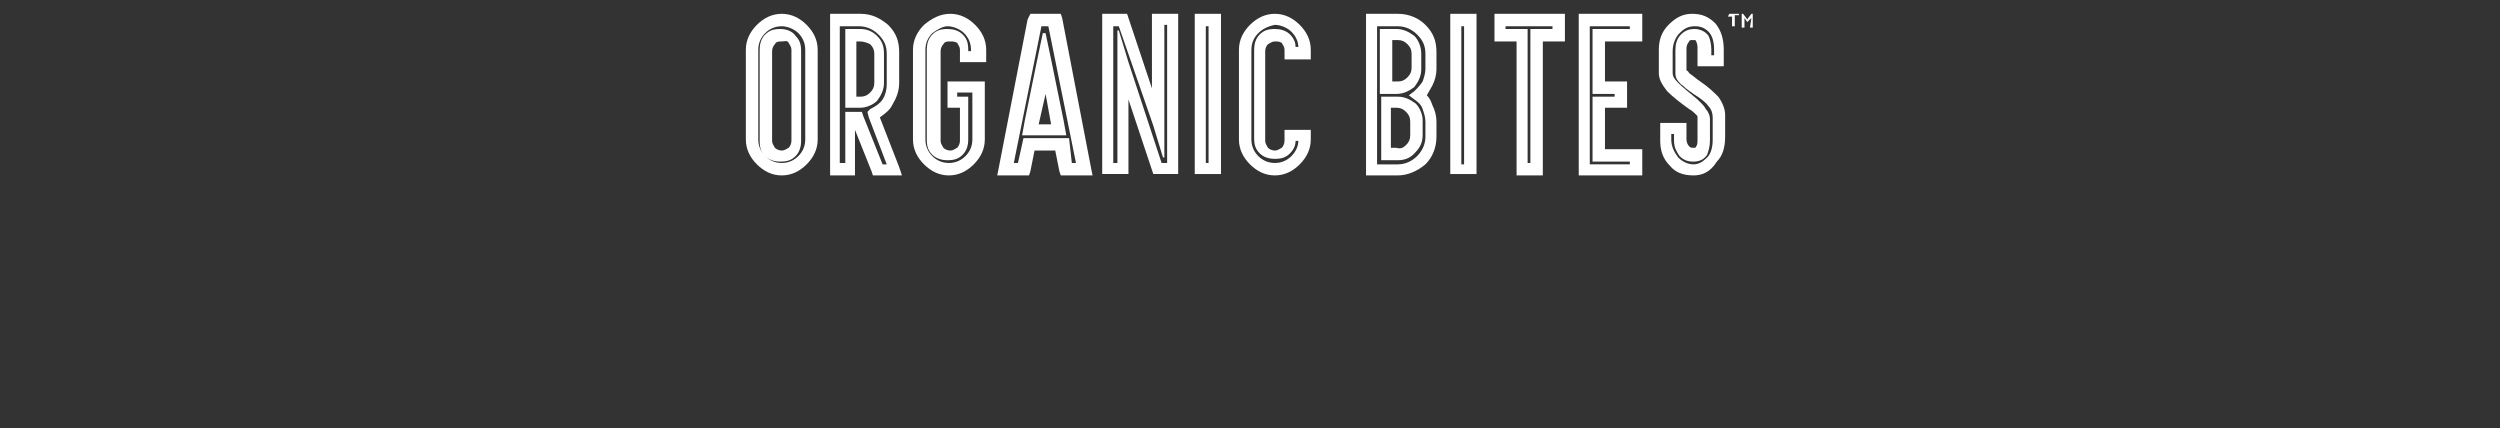
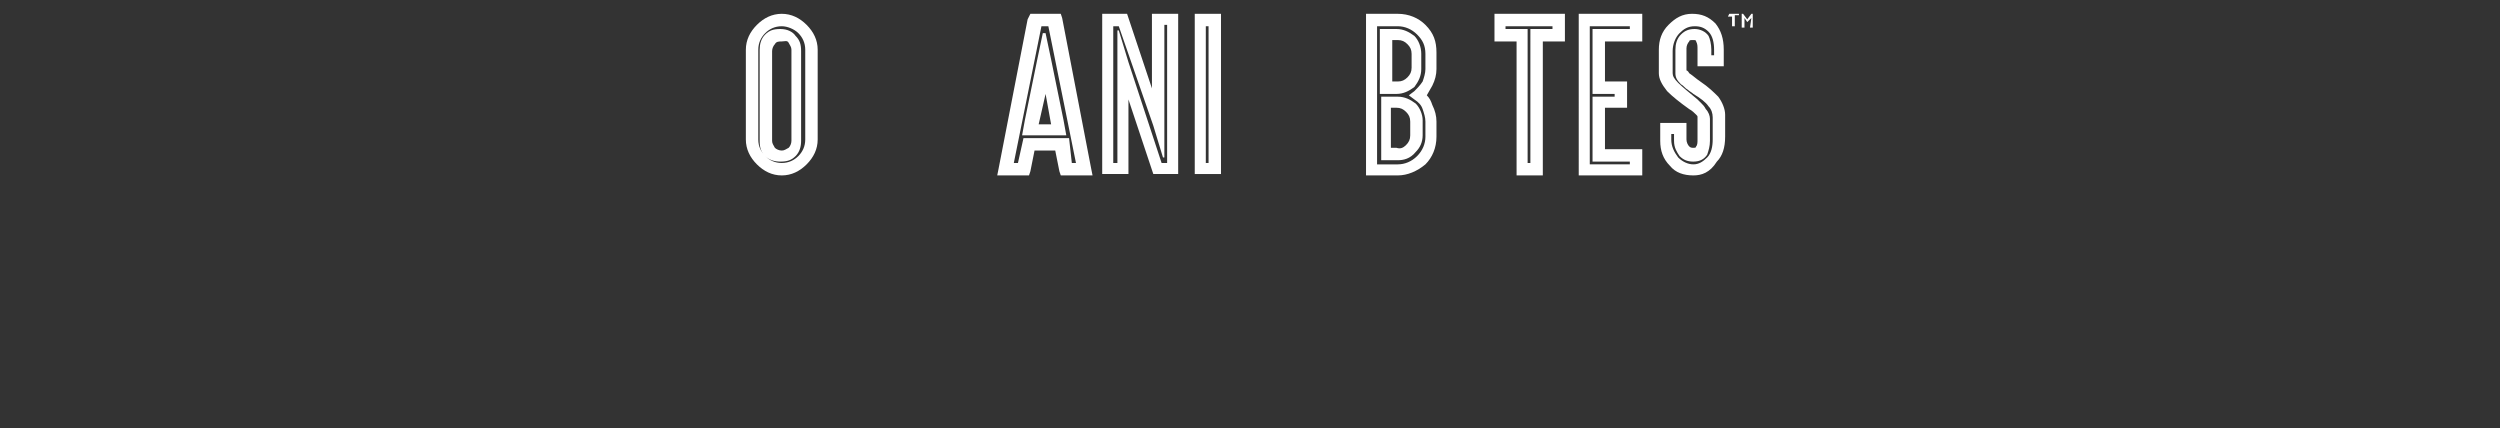
<svg xmlns="http://www.w3.org/2000/svg" version="1.1" id="Layer_1" x="0px" y="0px" viewBox="0 0 181 31" style="enable-background:new 0 0 181 31;" xml:space="preserve">
  <rect x="0" y="0" width="181" height="31" fill="#333333" stroke="none" />
  <style type="text/css">
	.st0{fill:#FFFFFF;}
</style>
  <g>
    <g>
      <path class="st0" d="M58.4,1.8c0.5,0.5,0.8,1.1,0.8,1.8v6.5c0,0.7-0.3,1.3-0.8,1.8c-0.5,0.5-1.1,0.8-1.8,0.8s-1.3-0.3-1.8-0.8    c-0.5-0.5-0.8-1.1-0.8-1.8V3.6c0-0.7,0.3-1.3,0.8-1.8C55.3,1.3,55.9,1,56.6,1C57.3,1,57.9,1.3,58.4,1.8z M55.4,2.4    c-0.3,0.3-0.5,0.7-0.5,1.2v6.5c0,0.5,0.2,0.9,0.5,1.2c0.3,0.3,0.7,0.5,1.2,0.5c0.5,0,0.9-0.2,1.2-0.5c0.3-0.3,0.5-0.7,0.5-1.2V3.6    c0-0.5-0.2-0.9-0.5-1.2c-0.3-0.3-0.8-0.5-1.2-0.5C56.1,1.9,55.7,2.1,55.4,2.4z M57.6,2.6c0.3,0.3,0.4,0.6,0.4,1.1v6.5    c0,0.4-0.1,0.8-0.4,1.1c-0.3,0.3-0.6,0.4-1.1,0.4c-0.4,0-0.8-0.1-1.1-0.4c-0.3-0.3-0.4-0.6-0.4-1.1V3.6c0-0.4,0.1-0.8,0.4-1.1    c0.3-0.3,0.6-0.4,1.1-0.4C57,2.1,57.4,2.3,57.6,2.6z M56.1,3.2c-0.1,0.1-0.2,0.3-0.2,0.5v6.5c0,0.2,0.1,0.3,0.2,0.5    c0.1,0.1,0.3,0.2,0.5,0.2c0.2,0,0.3-0.1,0.5-0.2c0.1-0.1,0.2-0.3,0.2-0.5V3.6c0-0.2-0.1-0.3-0.2-0.5S56.8,3,56.6,3    S56.2,3,56.1,3.2z" />
-       <path class="st0" d="M60.5,12.7h-0.4v-0.4V7.4V5V1.5V1h0.4h1.1h0.7c0.8,0,1.4,0.3,2,0.8c0.6,0.6,0.8,1.2,0.8,2V6    c0,0.6-0.2,1.1-0.5,1.6c-0.2,0.4-0.5,0.6-0.9,0.9l1.4,3.6l0.2,0.6h-0.6h-1.2h-0.3l-0.1-0.3l-1.2-3v2.9v0.4h-0.4H60.5z M61.2,11.8    V8.5V8.1h0.4h0.5h0.3l0.1,0.3l1.4,3.5h0.3l-1.3-3.4l-0.1-0.4L63,7.9c0.4-0.2,0.7-0.4,0.9-0.7c0.2-0.3,0.3-0.7,0.3-1.1V3.9    c0-0.6-0.2-1-0.6-1.4c-0.4-0.4-0.9-0.6-1.4-0.6h-0.7h-0.7V5v2.4v4.4C60.9,11.8,61.2,11.8,61.2,11.8z M61.2,2.5V2.1h0.4h0.7    c0.5,0,0.9,0.2,1.2,0.5C63.9,3,64,3.4,64,3.9V6c0,0.5-0.2,0.9-0.5,1.3c-0.3,0.3-0.8,0.5-1.2,0.5h-0.7h-0.4V7.4V2.5z M62,7h0.3    c0.3,0,0.5-0.1,0.7-0.3c0.2-0.2,0.3-0.4,0.3-0.7V3.9c0-0.3-0.1-0.5-0.3-0.7C62.8,3.1,62.5,3,62.3,3H62V7z" />
-       <path class="st0" d="M70.6,1.8c0.5,0.5,0.8,1.1,0.8,1.8v0.5v0.4h-0.4h-1.1h-0.4V4.1V3.6c0-0.2-0.1-0.3-0.2-0.5C69.1,3,69,3,68.8,3    S68.4,3,68.3,3.2c-0.1,0.1-0.2,0.3-0.2,0.5v6.5c0,0.2,0.1,0.3,0.2,0.5c0.1,0.1,0.3,0.2,0.5,0.2c0.2,0,0.3-0.1,0.5-0.2    c0.1-0.1,0.2-0.3,0.2-0.5V7.8H69h-0.4V7.4V6.3V5.9H69h1.9h0.4v0.4v3.8c0,0.7-0.3,1.3-0.8,1.8c-0.5,0.5-1.1,0.8-1.8,0.8    c-0.7,0-1.3-0.3-1.8-0.8c-0.5-0.5-0.8-1.1-0.8-1.8V3.6c0-0.7,0.3-1.3,0.8-1.8C67.5,1.3,68.1,1,68.8,1C69.5,1,70.1,1.3,70.6,1.8z     M67.5,2.4C67.2,2.7,67,3.1,67,3.6v6.5c0,0.5,0.2,0.9,0.5,1.2c0.3,0.3,0.7,0.5,1.2,0.5c0.5,0,0.9-0.2,1.2-0.5    c0.3-0.3,0.5-0.7,0.5-1.2V6.7h-1.1V7h0.4h0.4v0.4v2.7c0,0.4-0.1,0.8-0.4,1.1c-0.3,0.3-0.6,0.4-1.1,0.4c-0.4,0-0.8-0.1-1.1-0.4    c-0.3-0.3-0.4-0.6-0.4-1.1V3.6c0-0.4,0.1-0.8,0.4-1.1c0.3-0.3,0.6-0.4,1.1-0.4c0.4,0,0.8,0.1,1.1,0.4c0.3,0.3,0.4,0.6,0.4,1.1v0.1    h0.2V3.6c0-0.5-0.2-0.9-0.5-1.2c-0.3-0.3-0.8-0.5-1.2-0.5C68.3,1.9,67.9,2.1,67.5,2.4z" />
      <path class="st0" d="M74.9,10.9l-0.3,1.5l-0.1,0.3h-0.4h-1.3h-0.6l0.1-0.5l2.1-10.8L74.6,1H75h1.4h0.4l0.1,0.3L79,12.2l0.1,0.5    h-0.6h-1.3h-0.4l-0.1-0.3l-0.3-1.5H74.9z M77.6,11.8h0.3l-2-9.9h-0.5l-2,9.9h0.3l0.4-1.8h1h1.3h1L77.6,11.8z M77.2,9.8L77.2,9.8    l-1,0h-1.2h-1l0,0l0.2-1.1l0.9-4.4l0.4-1.9h0.2l0.4,1.9L77,8.7L77.2,9.8z M75.7,6.8L75.2,9h0.9L75.7,6.8z M75.3,8.8l0.4-2    L75.3,8.8z" />
      <path class="st0" d="M79.8,1.5V1h0.4h1.1h0.3l0.1,0.3l1.7,5.1v-5V1h0.4h1.1h0.4v0.4v10.8v0.4h-0.4h-1.1h-0.3l-0.1-0.3l-1.7-5.1v5    v0.4h-0.4h-1.1h-0.4v-0.4L79.8,1.5L79.8,1.5z M80.7,11.8h0.2V4.6V2.2H81l0.7,2.3l2.4,7.3h0.4v-10h-0.2v7.2v2.4h-0.1l-0.7-2.3    L81,1.9h-0.4V11.8z" />
      <path class="st0" d="M88,1h0.4v0.4v10.8v0.4H88h-1.1h-0.4v-0.4V1.5V1h0.4H88z M87.3,1.9v9.9h0.2V1.9H87.3z" />
-       <path class="st0" d="M94.1,1.8c0.5,0.5,0.8,1.1,0.8,1.8v0.3v0.4h-0.4h-1.1h-0.4V3.9V3.6c0-0.2-0.1-0.3-0.2-0.5    C92.6,3,92.5,3,92.3,3c-0.2,0-0.3,0.1-0.5,0.2c-0.1,0.1-0.2,0.3-0.2,0.5v6.5c0,0.2,0.1,0.3,0.2,0.5c0.1,0.1,0.3,0.2,0.5,0.2    c0.2,0,0.3-0.1,0.5-0.2c0.1-0.1,0.2-0.3,0.2-0.5V9.8V9.4h0.4h1.1h0.4v0.4v0.3c0,0.7-0.3,1.3-0.8,1.8c-0.5,0.5-1.1,0.8-1.8,0.8    c-0.7,0-1.3-0.3-1.8-0.8c-0.5-0.5-0.8-1.1-0.8-1.8V3.6c0-0.7,0.3-1.3,0.8-1.8C91,1.3,91.6,1,92.3,1C93,1,93.6,1.3,94.1,1.8z     M91.1,2.4c-0.3,0.3-0.5,0.7-0.5,1.2v6.5c0,0.5,0.2,0.9,0.5,1.2c0.3,0.3,0.7,0.5,1.2,0.5c0.5,0,0.9-0.2,1.2-0.5    c0.3-0.3,0.5-0.7,0.5-1.1h-0.2c0,0.4-0.2,0.7-0.4,0.9c-0.3,0.3-0.6,0.4-1.1,0.4c-0.4,0-0.8-0.1-1.1-0.4c-0.3-0.3-0.4-0.6-0.4-1.1    V3.6c0-0.4,0.1-0.8,0.4-1.1c0.3-0.3,0.6-0.4,1.1-0.4c0.4,0,0.8,0.1,1.1,0.4c0.3,0.3,0.4,0.6,0.4,0.9H94c0-0.4-0.2-0.8-0.5-1.1    c-0.3-0.3-0.8-0.5-1.2-0.5C91.8,1.9,91.4,2.1,91.1,2.4z" />
    </g>
    <g>
      <path class="st0" d="M101.2,12.7h-1.9h-0.4v-0.4V9.9V8.8V7.4V6.3V5V3.9V1.5V1h0.4h1.9c0.8,0,1.5,0.3,2,0.8c0.6,0.6,0.8,1.2,0.8,2    V5c0,0.4-0.1,0.8-0.3,1.2c-0.1,0.2-0.3,0.5-0.4,0.7c0.2,0.2,0.3,0.4,0.4,0.7c0.2,0.4,0.3,0.8,0.3,1.2v1.1c0,0.8-0.3,1.5-0.8,2    C102.6,12.4,101.9,12.7,101.2,12.7z M102.6,11.3c0.4-0.4,0.6-0.9,0.6-1.4V8.8c0-0.3-0.1-0.6-0.2-0.9c-0.1-0.3-0.3-0.5-0.6-0.7    L102,6.9l0.4-0.3c0.2-0.2,0.4-0.4,0.6-0.7c0.1-0.3,0.2-0.6,0.2-0.9V3.9c0-0.6-0.2-1-0.6-1.4c-0.4-0.4-0.9-0.6-1.4-0.6h-1.5v2V5    v1.4v1.1v1.3v1.1v2h1.5C101.7,11.9,102.2,11.7,102.6,11.3z M100.3,6.8h-0.4V6.3V5V3.9V2.5V2.1h0.4h0.8c0.5,0,0.9,0.2,1.3,0.5    c0.3,0.3,0.5,0.8,0.5,1.3V5c0,0.5-0.2,0.9-0.5,1.3c-0.4,0.3-0.8,0.5-1.3,0.5C101.2,6.8,100.3,6.8,100.3,6.8z M101.2,11.6h-0.8    h-0.4v-0.4V9.9V8.8V7.4V7h0.4h0.8c0.5,0,0.9,0.2,1.3,0.5c0.3,0.3,0.5,0.8,0.5,1.2v1.1c0,0.5-0.2,0.9-0.5,1.2    C102.1,11.5,101.6,11.6,101.2,11.6z M101.2,5.9c0.3,0,0.5-0.1,0.7-0.3c0.2-0.2,0.3-0.4,0.3-0.7V3.9c0-0.3-0.1-0.5-0.3-0.7    c-0.2-0.2-0.4-0.3-0.7-0.3h-0.4v0.9V5v0.9L101.2,5.9L101.2,5.9z M101.8,10.5c0.2-0.2,0.3-0.4,0.3-0.7V8.8c0-0.3-0.1-0.5-0.3-0.7    c-0.2-0.2-0.4-0.3-0.7-0.3h-0.4v0.9v1.1v0.9h0.4C101.4,10.8,101.6,10.7,101.8,10.5z" />
-       <path class="st0" d="M106.5,1h0.4v0.4v10.8v0.4h-0.4h-1.1H105v-0.4V1.5V1h0.4H106.5z M105.8,1.9v10h0.2v-10H105.8z" />
      <path class="st0" d="M108.6,3h-0.4V2.5V1.5V1h0.4h1.6h1.1h1.6h0.4v0.4v1.1V3h-0.4h-1.2v9.3v0.4h-0.4h-1.1h-0.4v-0.4V3H108.6z     M110.2,2.1h0.4v0.4v9.3h0.2V2.5V2.1h0.4h1.2V1.9h-1.2h-1.1H109v0.2L110.2,2.1L110.2,2.1z" />
      <path class="st0" d="M118.5,1h0.4v0.4v1.1V3h-0.4h-2.3v2.9h1.2h0.4v0.4v1.1v0.4h-0.4h-1.2v3h2.3h0.4v0.4v1.1v0.4h-0.4h-3.8h-0.4    v-0.4V1.5V1h0.4H118.5z M115.1,1.9v10h2.9v-0.2h-2.3h-0.4v-0.4V7.4V7h0.4h1.2V6.8h-1.2h-0.4V6.3V2.5V2.1h0.4h2.3V1.9H115.1z" />
      <path class="st0" d="M122.6,12.7c-0.7,0-1.3-0.2-1.7-0.7c-0.5-0.5-0.7-1.1-0.7-1.8V9.3V8.9h0.4h1.1h0.4v0.4v0.8    c0,0.2,0.1,0.4,0.2,0.5c0.1,0.1,0.2,0.1,0.3,0.1c0.1,0,0.2,0,0.2-0.1c0.1-0.1,0.1-0.3,0.1-0.5V8.5c0-0.1,0-0.1-0.1-0.2    c-0.1-0.1-0.3-0.3-0.5-0.4c-0.7-0.5-1.2-0.9-1.6-1.3c-0.4-0.5-0.6-0.9-0.6-1.3V3.6c0-0.7,0.2-1.3,0.7-1.8c0.5-0.5,1-0.8,1.7-0.8    c0.7,0,1.2,0.2,1.7,0.7c0.4,0.5,0.6,1.1,0.6,1.9v0.8v0.4h-0.4h-1.1h-0.4V4.4V3.6c0-0.3,0-0.4-0.1-0.6c0-0.1-0.1-0.1-0.2-0.1    c-0.2,0-0.3,0-0.3,0.1c-0.1,0.1-0.2,0.3-0.2,0.5v1.6c0,0,0.1,0,0.2,0.2c0.3,0.2,0.5,0.4,0.8,0.6c0.6,0.4,1,0.8,1.3,1.1    c0.3,0.4,0.5,0.9,0.5,1.3v1.6c0,0.8-0.2,1.4-0.6,1.8C123.8,12.5,123.2,12.7,122.6,12.7z M123.6,11.4c0.3-0.3,0.4-0.8,0.4-1.3V8.5    c0-0.3-0.1-0.6-0.3-0.8c-0.2-0.3-0.6-0.6-1.1-0.9c-0.1-0.1-0.3-0.2-0.4-0.3c-0.2-0.1-0.3-0.3-0.5-0.4c-0.3-0.3-0.4-0.5-0.4-0.8    V3.6c0-0.4,0.1-0.8,0.4-1.1c0.3-0.3,0.6-0.4,1-0.4c0.4,0,0.8,0.2,1,0.5c0.1,0.2,0.2,0.6,0.2,1V4h0.2V3.6c0-0.5-0.1-1-0.4-1.3    c-0.3-0.3-0.6-0.4-1-0.4c-0.5,0-0.8,0.2-1.1,0.5c-0.3,0.3-0.5,0.8-0.5,1.3v1.6c0,0.2,0.1,0.4,0.4,0.7c0.3,0.3,0.8,0.7,1.4,1.2    c0.1,0.1,0.2,0.2,0.3,0.3c0.1,0.1,0.2,0.2,0.3,0.4c0.2,0.2,0.3,0.5,0.3,0.7v1.6c0,0.4-0.1,0.7-0.2,1c-0.2,0.3-0.5,0.5-1,0.5    c-0.4,0-0.7-0.1-1-0.4c-0.2-0.3-0.4-0.6-0.4-1.1V9.7H121v0.4c0,0.5,0.2,0.9,0.5,1.3c0.3,0.3,0.7,0.5,1.1,0.5    C123,11.9,123.3,11.7,123.6,11.4z" />
    </g>
    <g>
      <path class="st0" d="M125.2,1h0.7v0.1h-0.3v0.8h-0.2V1.2h-0.3L125.2,1L125.2,1z" />
      <path class="st0" d="M126.8,1.3l-0.3,0.3h0l-0.2-0.3V2h-0.2V1h0.1l0.3,0.4l0.3-0.4h0.1V2h-0.2L126.8,1.3L126.8,1.3z" />
    </g>
  </g>
</svg>